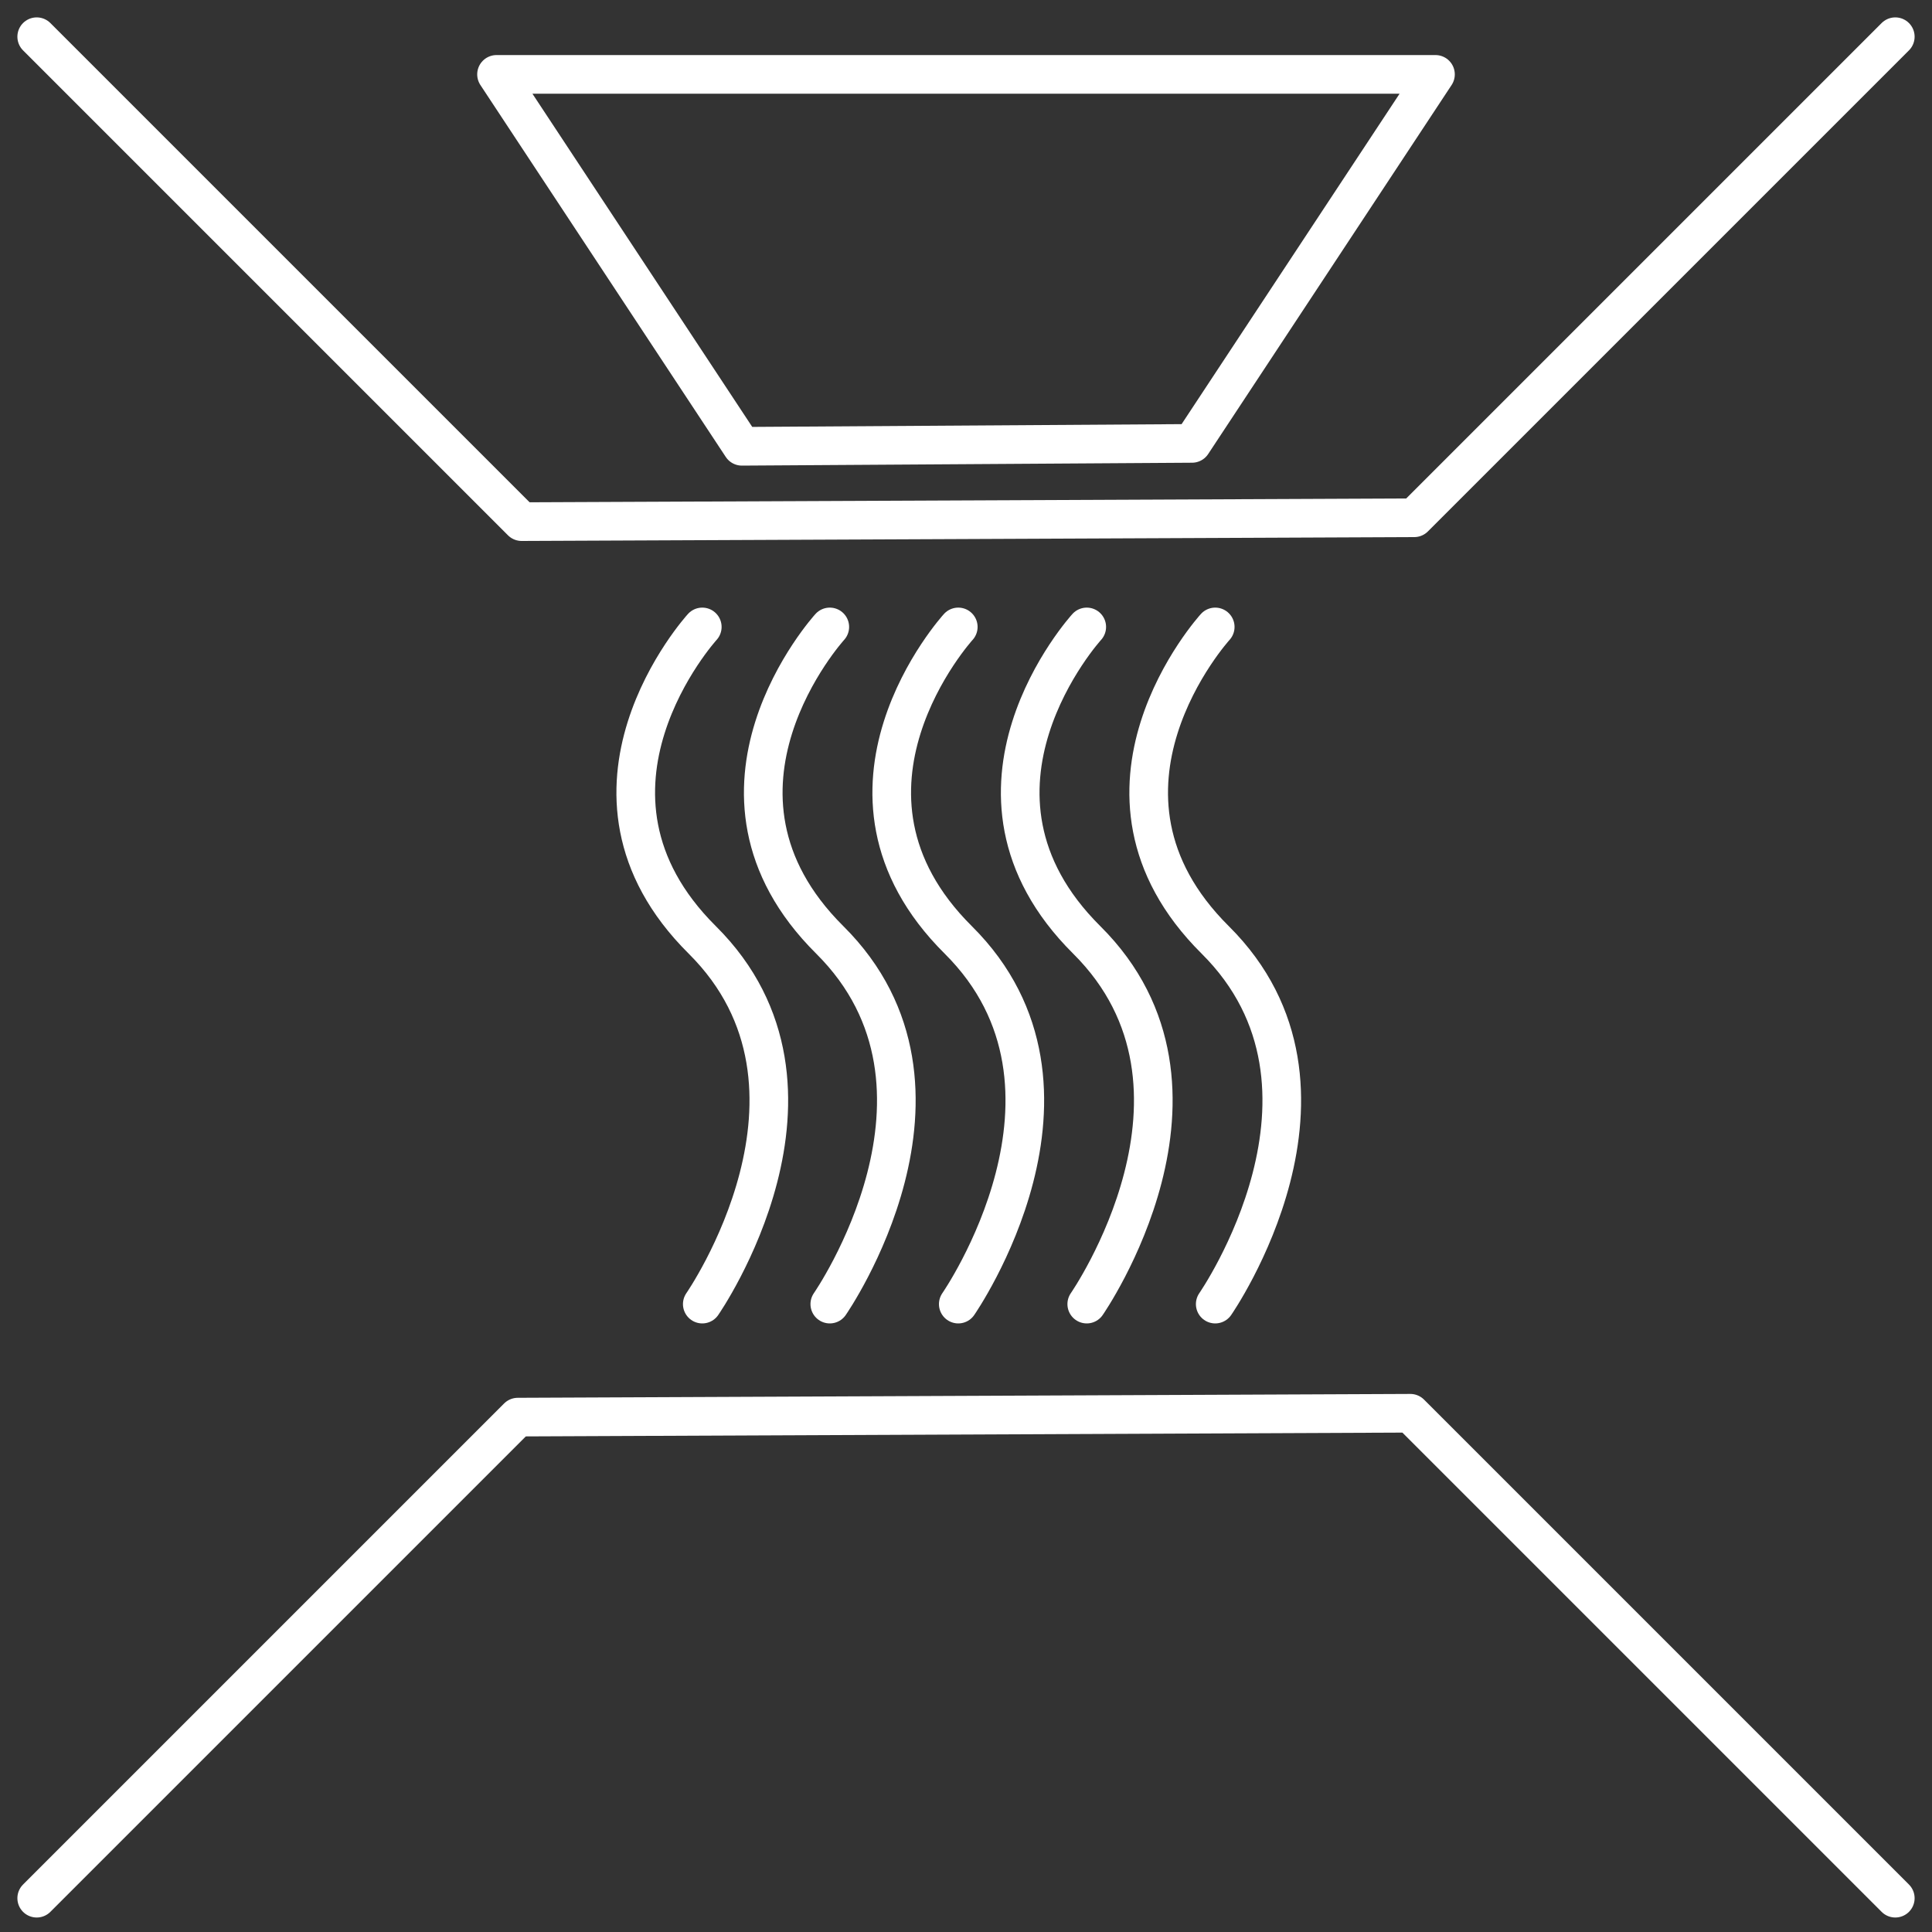
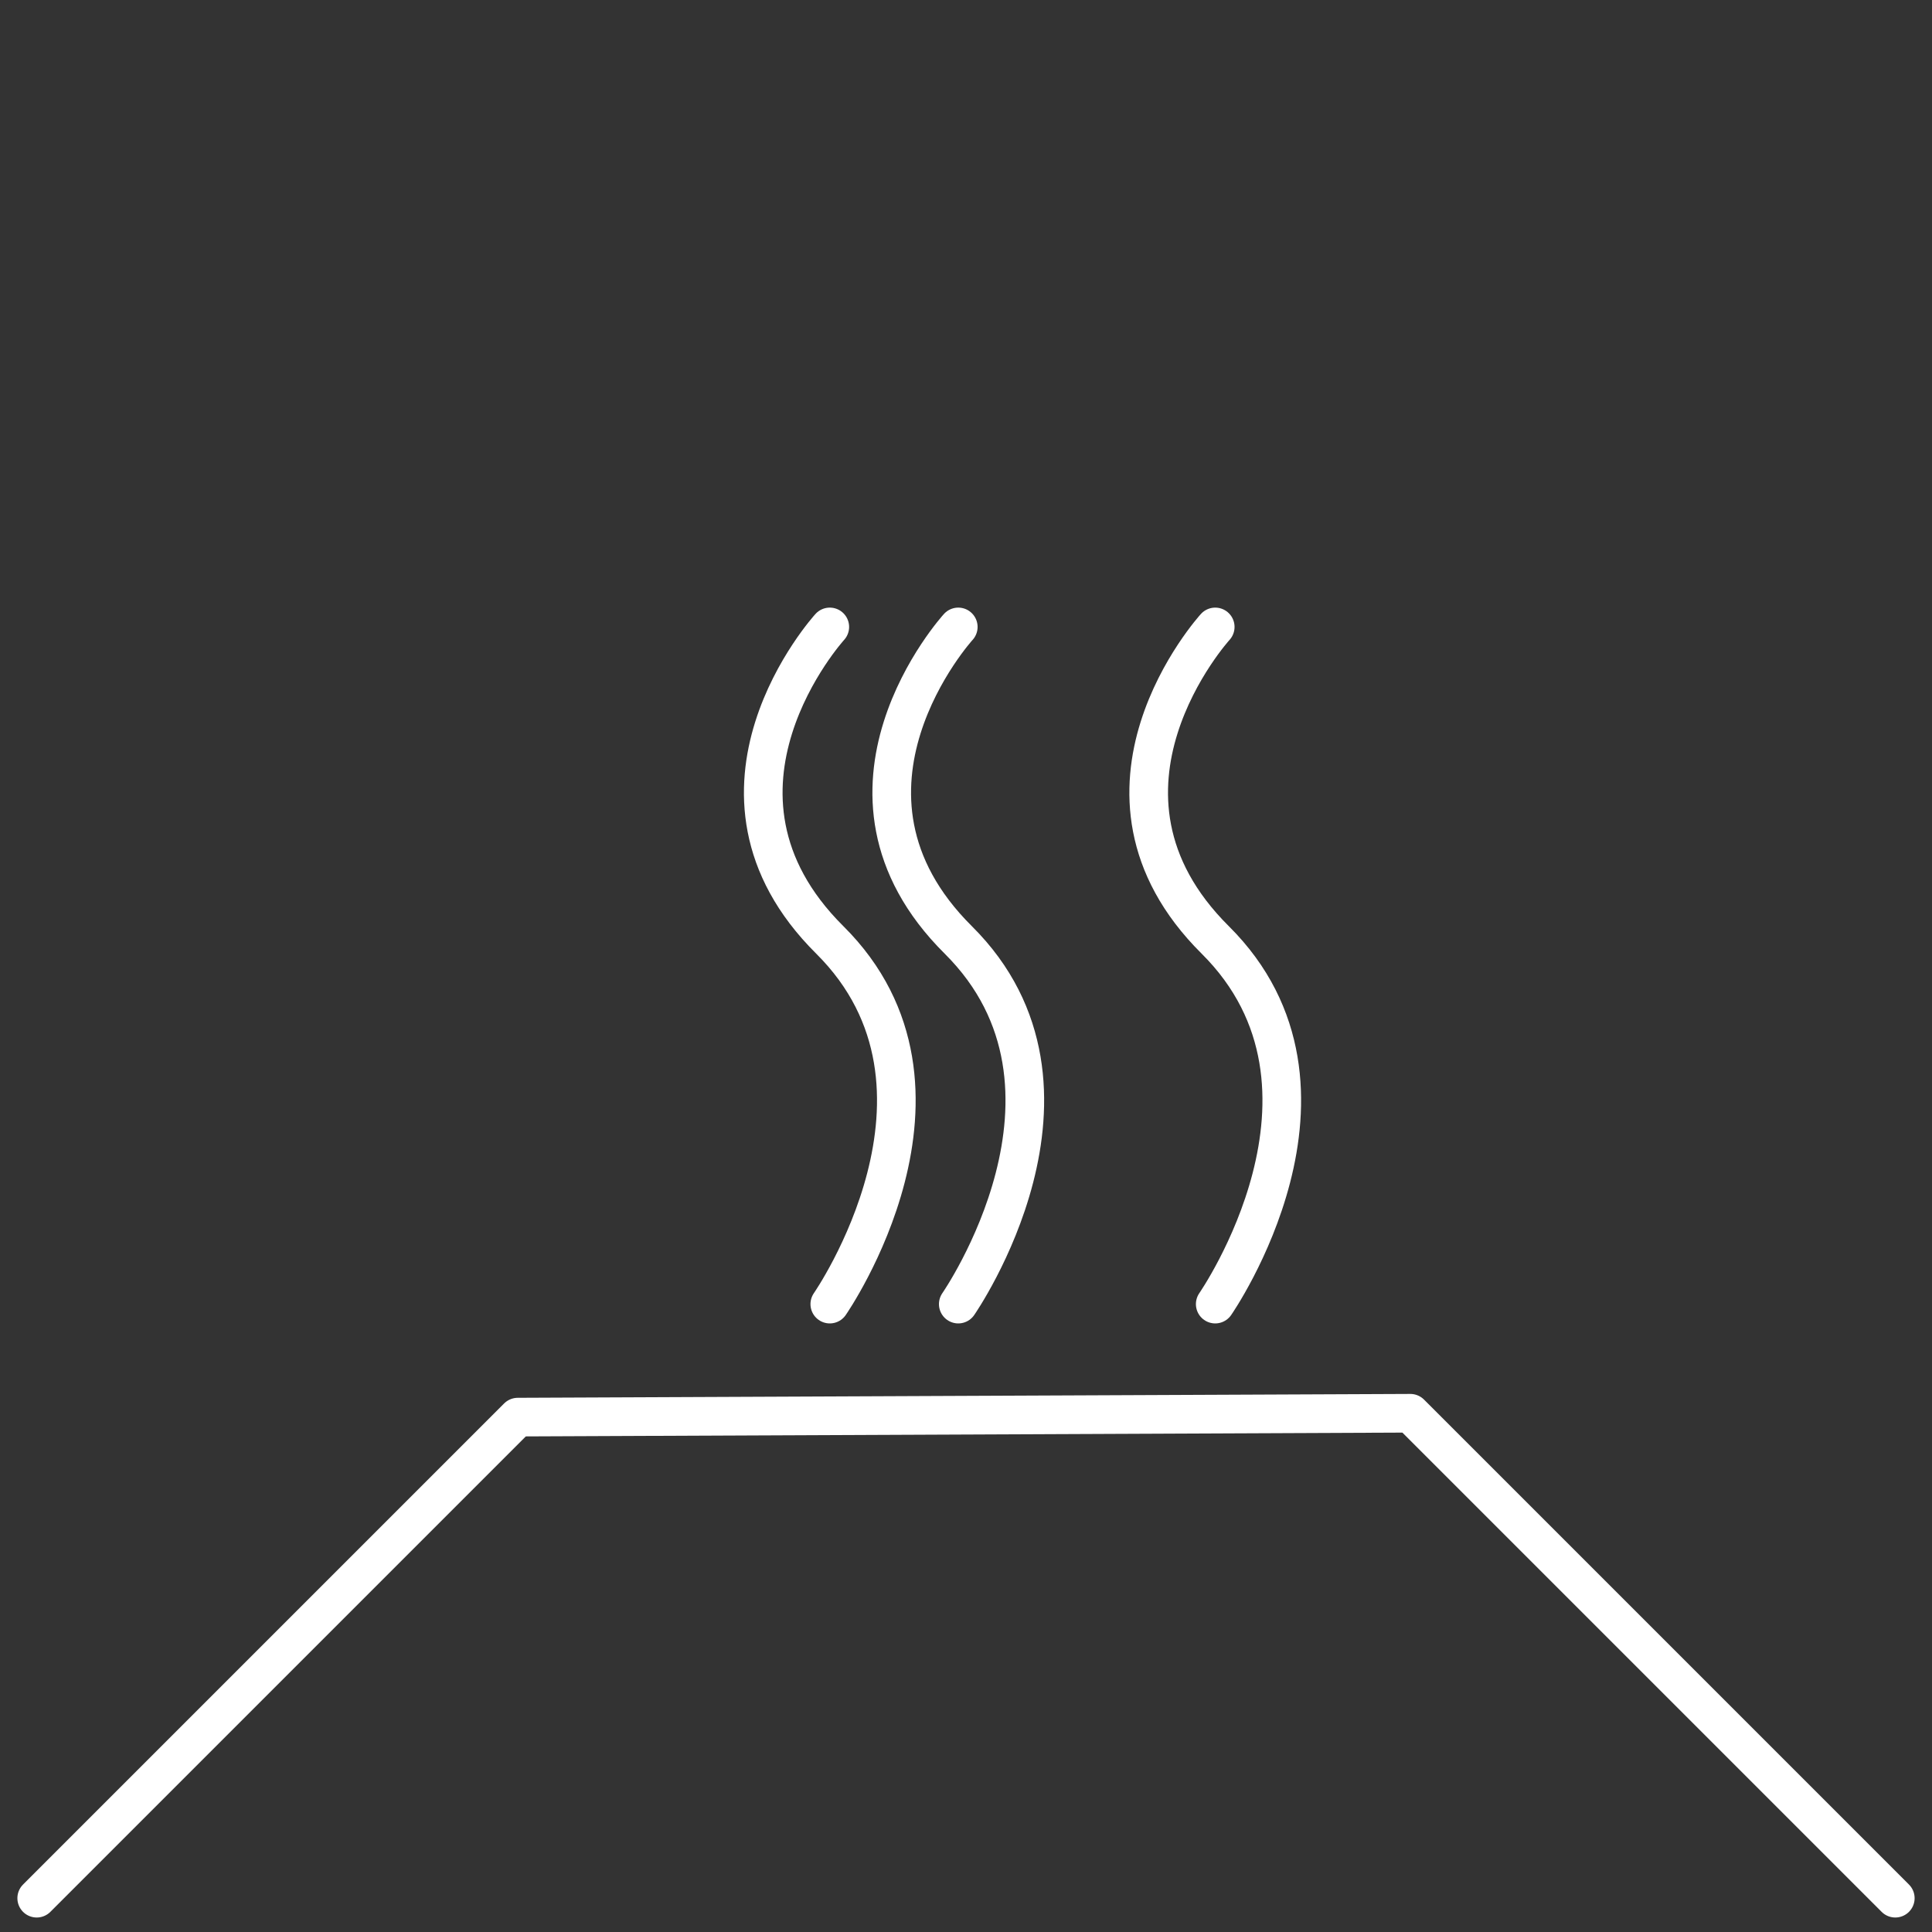
<svg xmlns="http://www.w3.org/2000/svg" version="1.1" id="Layer_1" x="0px" y="0px" viewBox="0 0 200 200" style="enable-background:new 0 0 200 200;" xml:space="preserve">
  <rect x="0" y="0" width="200" height="200" fill="#333333" stroke="none" />
  <style type="text/css">
	.st0{fill:none;stroke:#FFFFFF;stroke-width:4;stroke-linecap:round;stroke-linejoin:round;stroke-miterlimit:10;}
</style>
-   <polyline class="st0" points="3.8,3.8 54,54 146.4,53.6 196.2,3.8 " />
-   <polygon class="st0" points="148.6,7.7 123.4,45.9 76.8,46.2 51.4,7.7 " />
  <polyline class="st0" points="196.2,196.5 146,146.3 53.6,146.7 3.8,196.5 " />
-   <path class="st0" d="M72.7,64.9c0,0-15.5,17,0,32.4s0,37.7,0,37.7" />
  <path class="st0" d="M85.9,64.9c0,0-15.5,17,0,32.4s0,37.7,0,37.7" />
  <path class="st0" d="M99.2,64.9c0,0-15.5,17,0,32.4s0,37.7,0,37.7" />
-   <path class="st0" d="M112.5,64.9c0,0-15.5,17,0,32.4s0,37.7,0,37.7" />
  <path class="st0" d="M125.8,64.9c0,0-15.5,17,0,32.4s0,37.7,0,37.7" />
</svg>